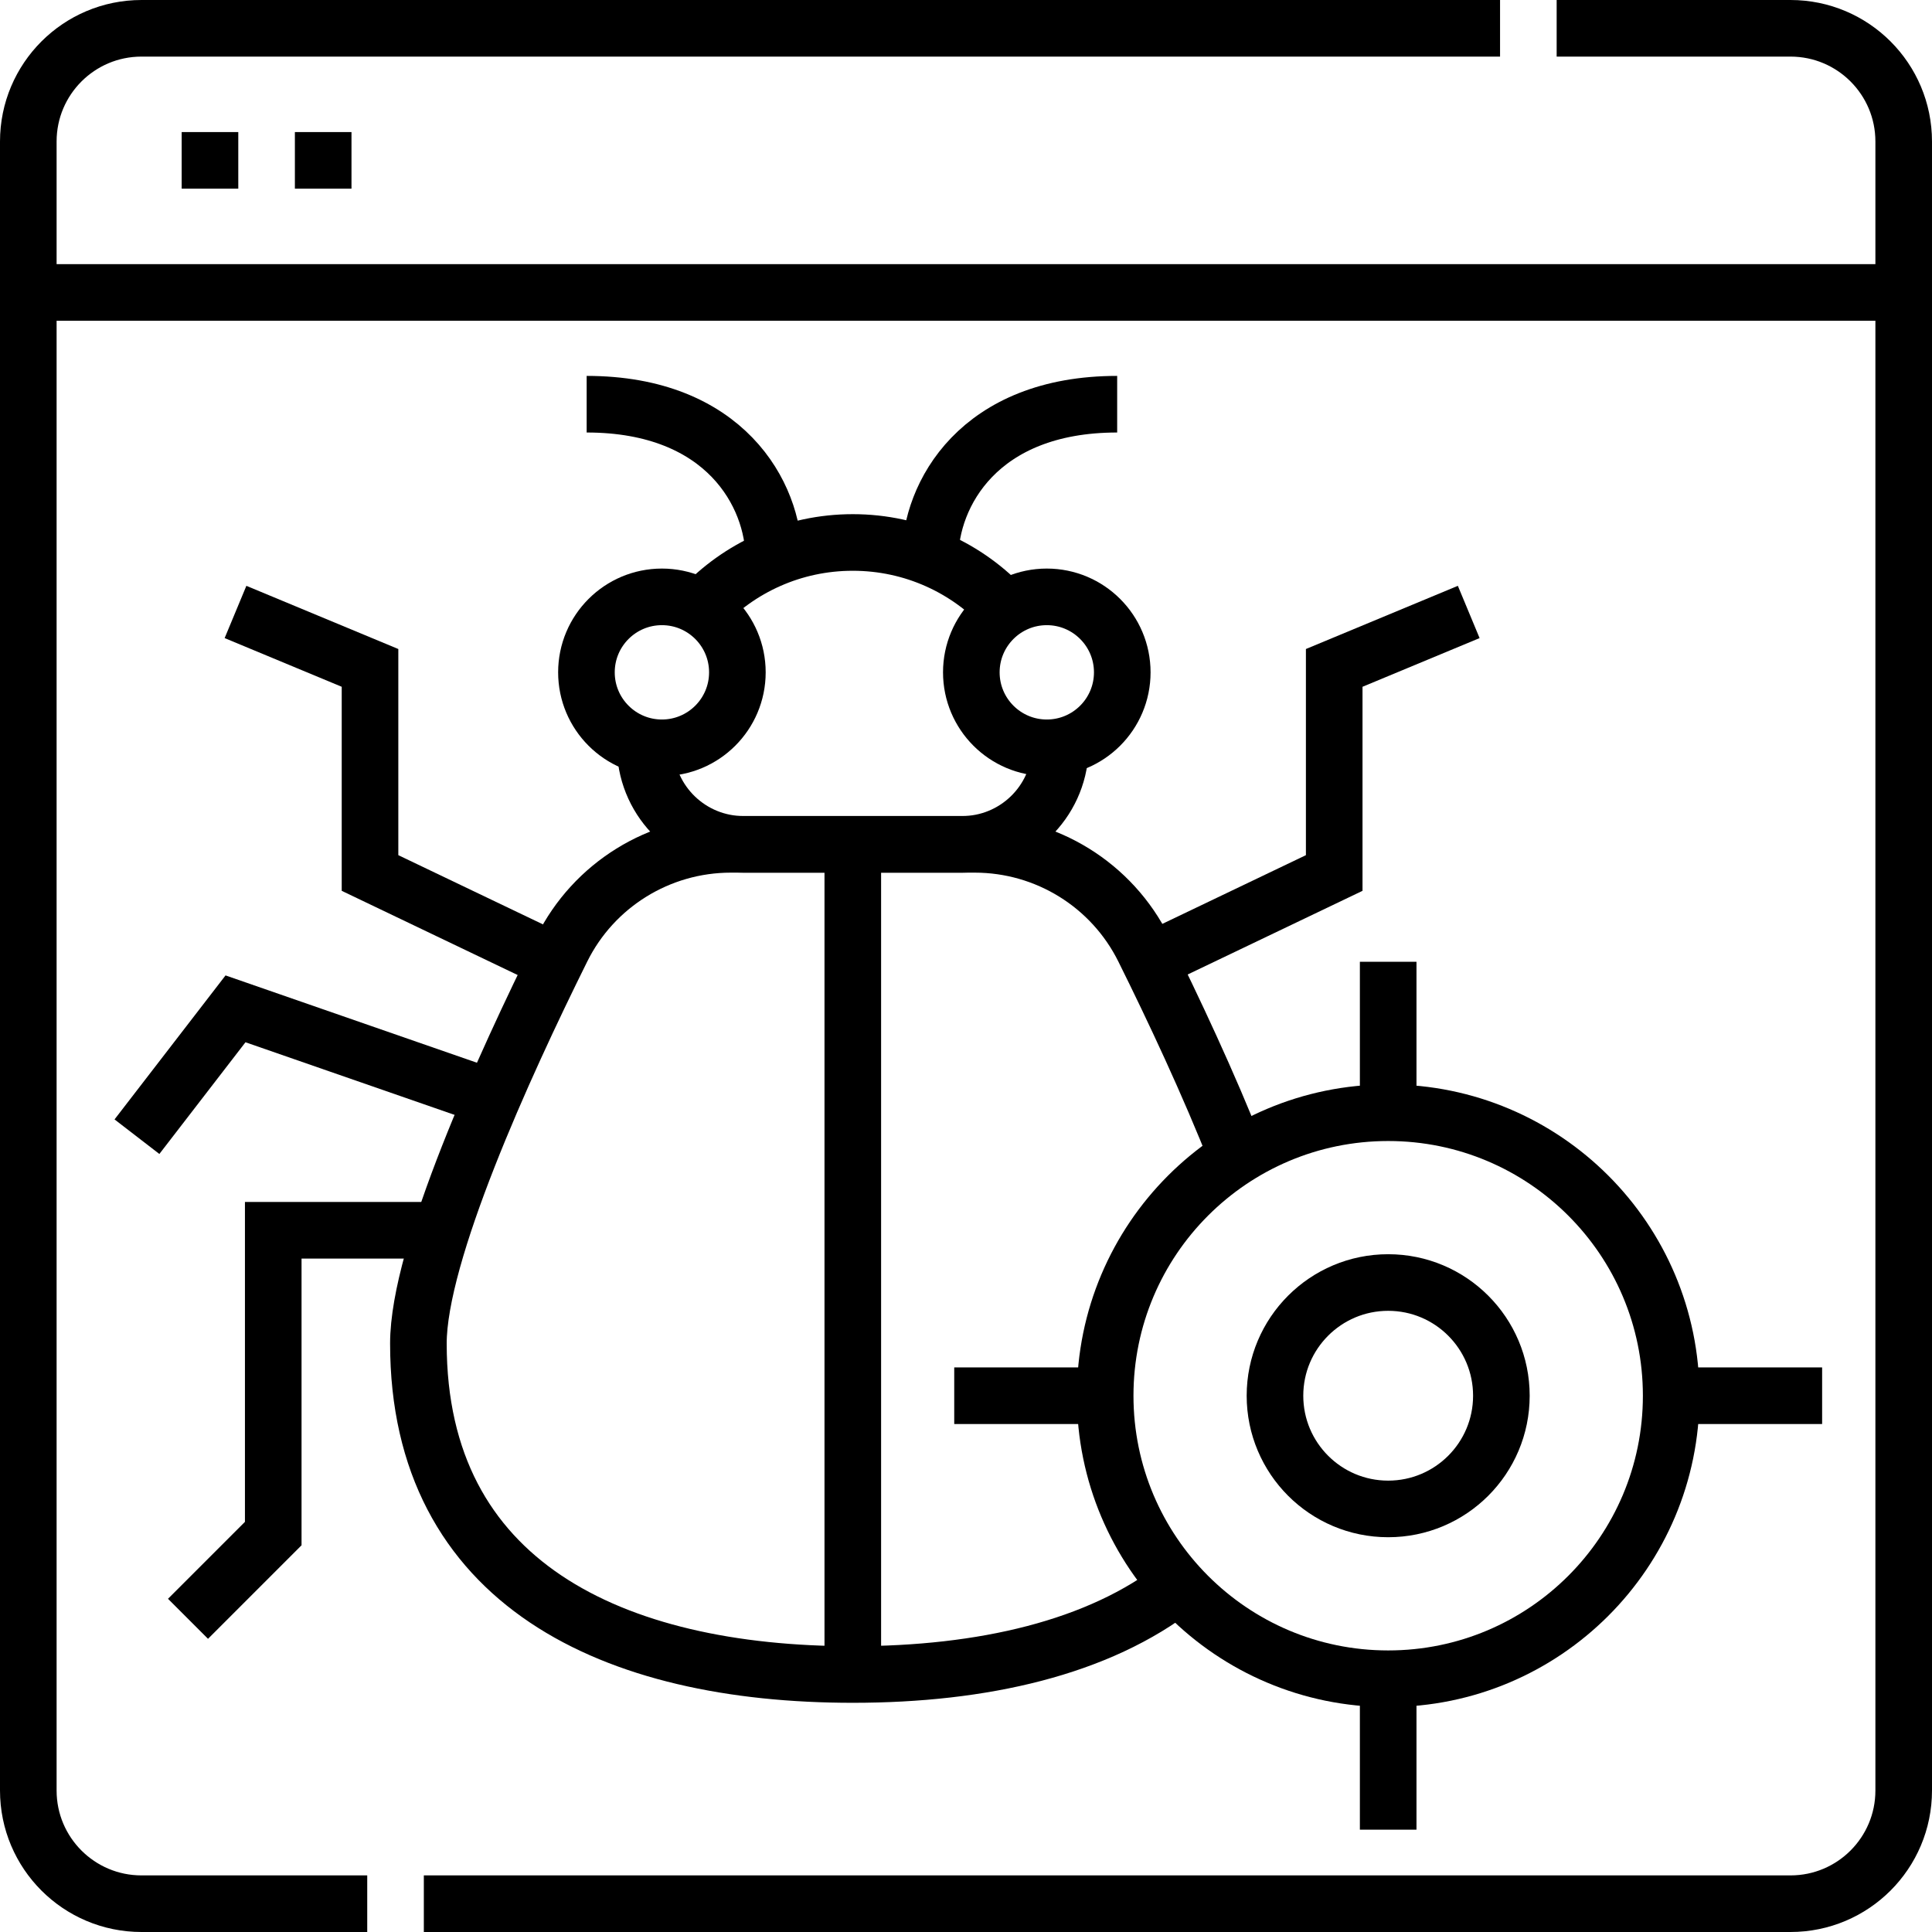
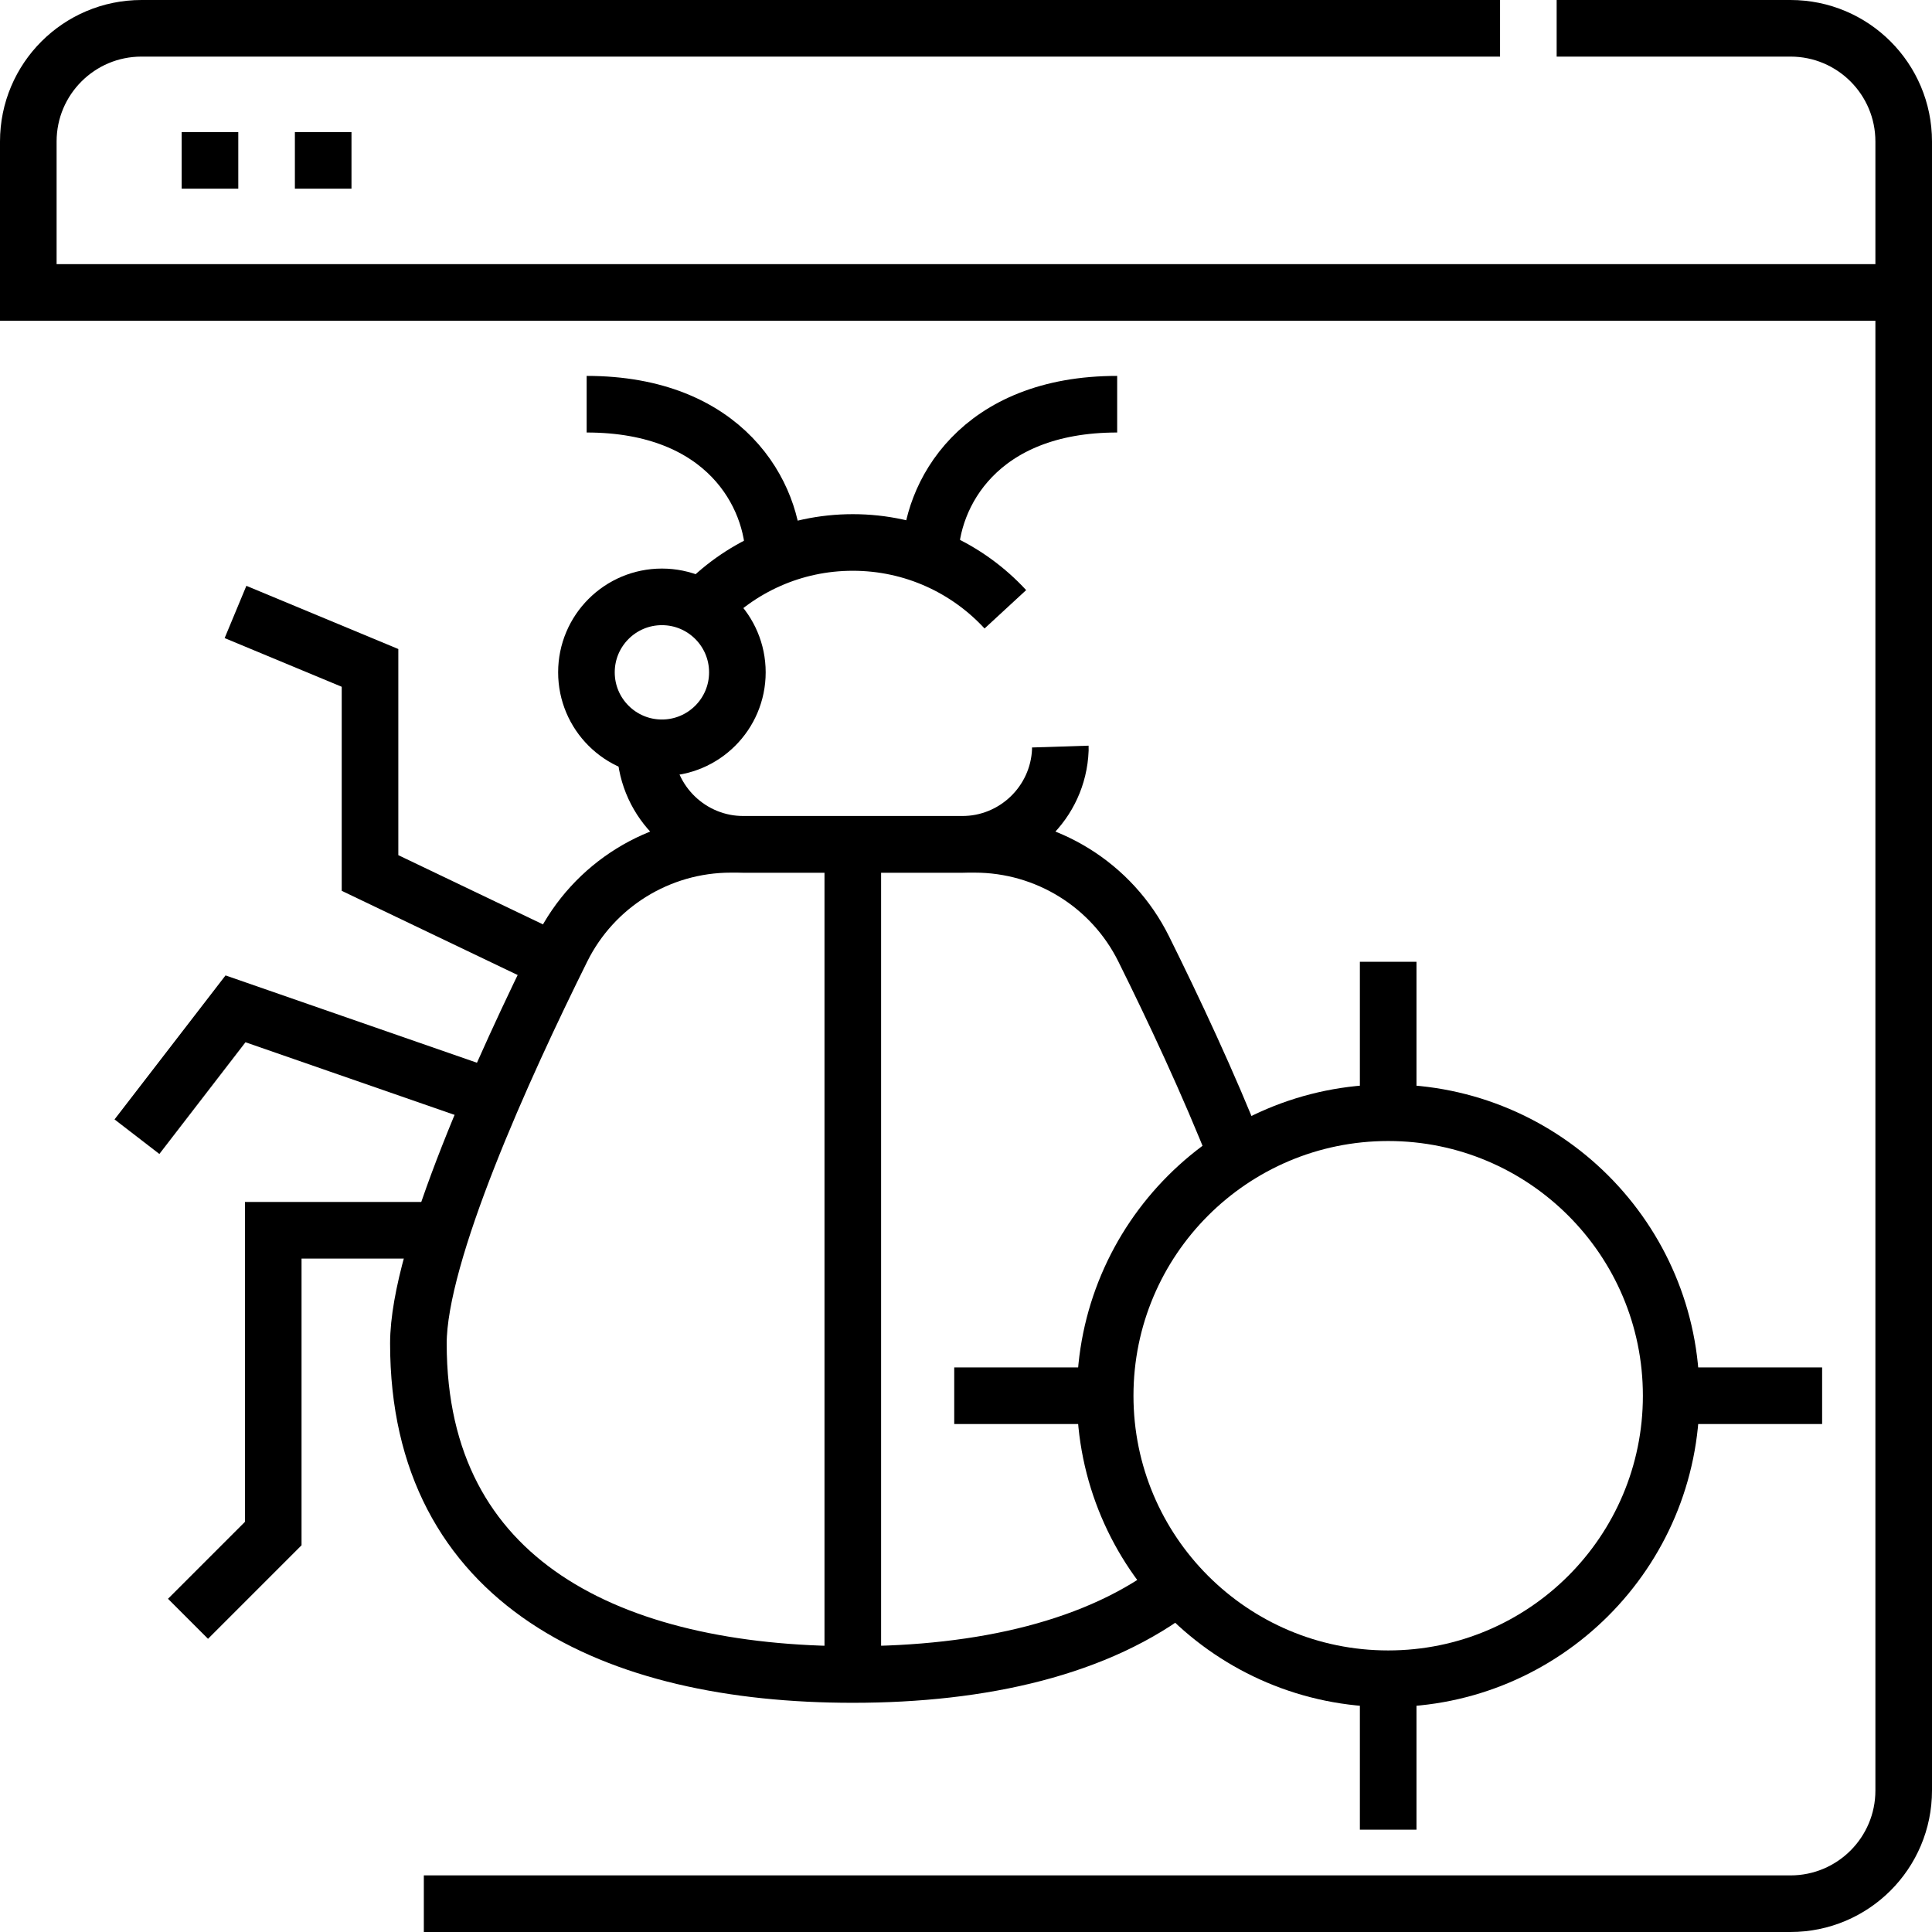
<svg xmlns="http://www.w3.org/2000/svg" version="1.1" id="Layer_1" x="0px" y="0px" viewBox="0 0 512 512" style="enable-background:new 0 0 512 512;" xml:space="preserve">
  <g>
    <g>
      <path style="fill:none;stroke:#000000;stroke-width:15;stroke-miterlimit:10;" d="M504.5,77.5v397c0,16.57-13.43,30-30,30H112.32" />
-       <path style="fill:none;stroke:#000000;stroke-width:15;stroke-miterlimit:10;" d="M7.5,77.5v397c0,16.57,13.43,30,30,30h59.82" />
      <path style="fill:none;stroke:#000000;stroke-width:15;stroke-miterlimit:10;" d="M412.53,7.5h61.97c16.57,0,30,13.43,30,30v40&#10;&#09;&#09;&#09;H7.5v-40c0-16.57,13.43-30,30-30h360.03" />
      <path style="fill:none;stroke:#000000;stroke-width:15;stroke-miterlimit:10;" d="M327.88,306.44&#10;&#09;&#09;&#09;c-7.55-19.22-17.04-39.35-24.78-54.94c-8.43-17-25.79-27.74-44.77-27.74h-64.66c-18.98,0-36.34,10.74-44.77,27.74&#10;&#09;&#09;&#09;c-15.5,31.23-38.02,80.7-38.02,104.55c0,63.58,51.54,87.71,115.12,87.71c34.35,0,65.19-7.04,86.28-23.55" />
      <path style="fill:none;stroke:#000000;stroke-width:15;stroke-miterlimit:10;" d="M185.88,161.14&#10;&#09;&#09;&#09;c10.04-10.7,24.3-17.38,40.12-17.38c15.98,0,30.38,6.82,40.43,17.71" />
      <path style="fill:none;stroke:#000000;stroke-width:15;stroke-miterlimit:10;" d="M280.99,197.85c0.01,0.3,0.01,0.61,0.01,0.91&#10;&#09;&#09;&#09;c-0.57,13.97-12.06,25-26.04,25h-57.92c-6.99,0-13.36-2.76-18.05-7.26c-4.69-4.5-7.71-10.76-7.99-17.74c0-0.36,0-0.71,0.02-1.07" />
      <circle style="fill:none;stroke:#000000;stroke-width:15;stroke-miterlimit:10;" cx="367.882" cy="369.882" r="75" />
      <line style="fill:none;stroke:#000000;stroke-width:15;stroke-miterlimit:10;" x1="367.882" y1="254.882" x2="367.882" y2="294.882" />
      <line style="fill:none;stroke:#000000;stroke-width:15;stroke-miterlimit:10;" x1="367.882" y1="444.882" x2="367.882" y2="484.882" />
      <line style="fill:none;stroke:#000000;stroke-width:15;stroke-miterlimit:10;" x1="252.882" y1="369.882" x2="292.882" y2="369.882" />
      <line style="fill:none;stroke:#000000;stroke-width:15;stroke-miterlimit:10;" x1="442.882" y1="369.882" x2="482.882" y2="369.882" />
-       <circle style="fill:none;stroke:#000000;stroke-width:15;stroke-miterlimit:10;" cx="367.882" cy="369.882" r="30" />
      <g>
        <path style="fill:none;stroke:#000000;stroke-width:15;stroke-miterlimit:10;" d="M205.062,147.895&#10;&#09;&#09;&#09;&#09;c0-16.767-12.886-40.777-49.591-40.777" />
        <path style="fill:none;stroke:#000000;stroke-width:15;stroke-miterlimit:10;" d="M246.471,147.895&#10;&#09;&#09;&#09;&#09;c0-16.767,12.886-40.777,49.591-40.777" />
      </g>
      <polyline style="fill:none;stroke:#000000;stroke-width:15;stroke-miterlimit:10;" points="147.227,254.882 98.059,231.353 &#10;&#09;&#09;&#09;98.059,177 62.412,162.176 &#09;&#09;" />
-       <polyline style="fill:none;stroke:#000000;stroke-width:15;stroke-miterlimit:10;" points="304.412,254.882 353.58,231.353 &#10;&#09;&#09;&#09;353.58,177 389.227,162.176 &#09;&#09;" />
      <polyline style="fill:none;stroke:#000000;stroke-width:15;stroke-miterlimit:10;" points="117.056,326.035 72.412,326.035 &#10;&#09;&#09;&#09;72.412,406.412 49.824,429 &#09;&#09;" />
      <polyline style="fill:none;stroke:#000000;stroke-width:15;stroke-miterlimit:10;" points="130.496,291 62.412,267.353 &#10;&#09;&#09;&#09;36.294,301.235 &#09;&#09;" />
      <line style="fill:none;stroke:#000000;stroke-width:15;stroke-miterlimit:10;" x1="226" y1="223.765" x2="226" y2="443.76" />
      <circle style="fill:none;stroke:#000000;stroke-width:15;stroke-miterlimit:10;" cx="175.412" cy="178.176" r="20" />
-       <circle style="fill:none;stroke:#000000;stroke-width:15;stroke-miterlimit:10;" cx="277.412" cy="178.176" r="20" />
    </g>
    <g>
      <line style="fill:none;stroke:#000000;stroke-width:15;stroke-miterlimit:10;" x1="48.147" y1="42.5" x2="63.147" y2="42.5" />
      <line style="fill:none;stroke:#000000;stroke-width:15;stroke-miterlimit:10;" x1="78.147" y1="42.5" x2="93.147" y2="42.5" />
    </g>
  </g>
  <g>
</g>
  <g>
</g>
  <g>
</g>
  <g>
</g>
  <g>
</g>
  <g>
</g>
  <g>
</g>
  <g>
</g>
  <g>
</g>
  <g>
</g>
  <g>
</g>
  <g>
</g>
  <g>
</g>
  <g>
</g>
  <g>
</g>
</svg>